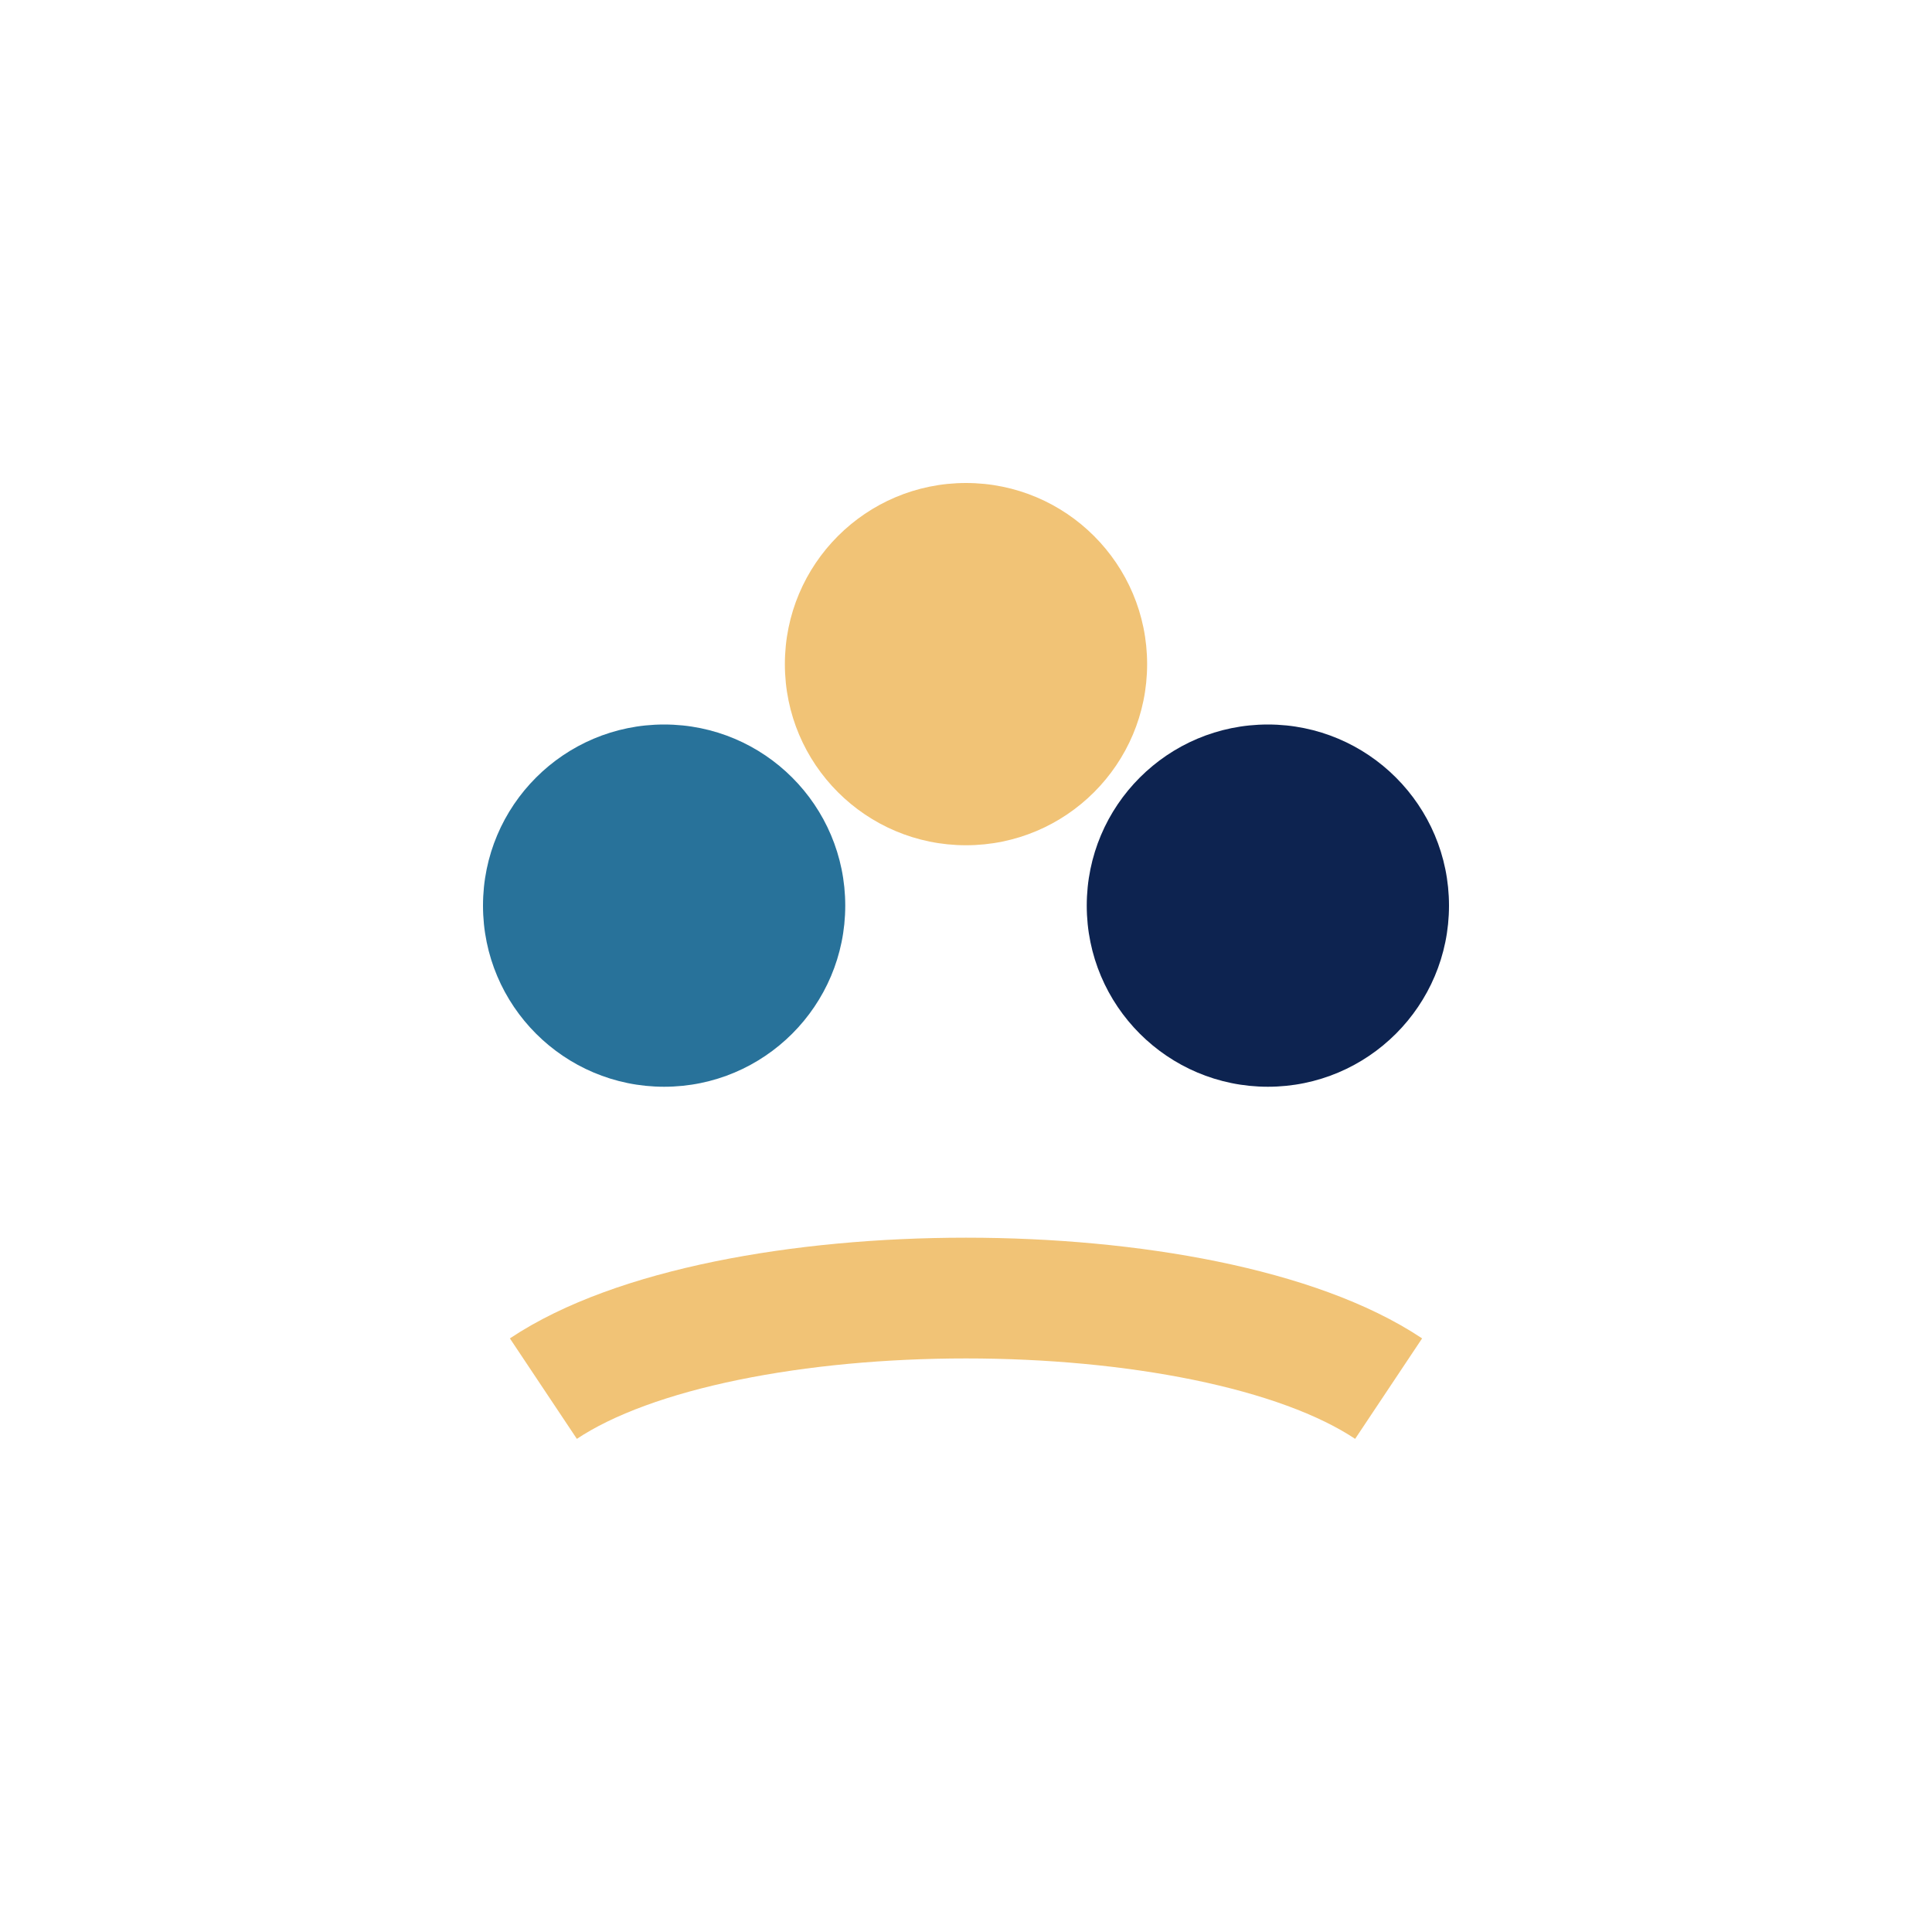
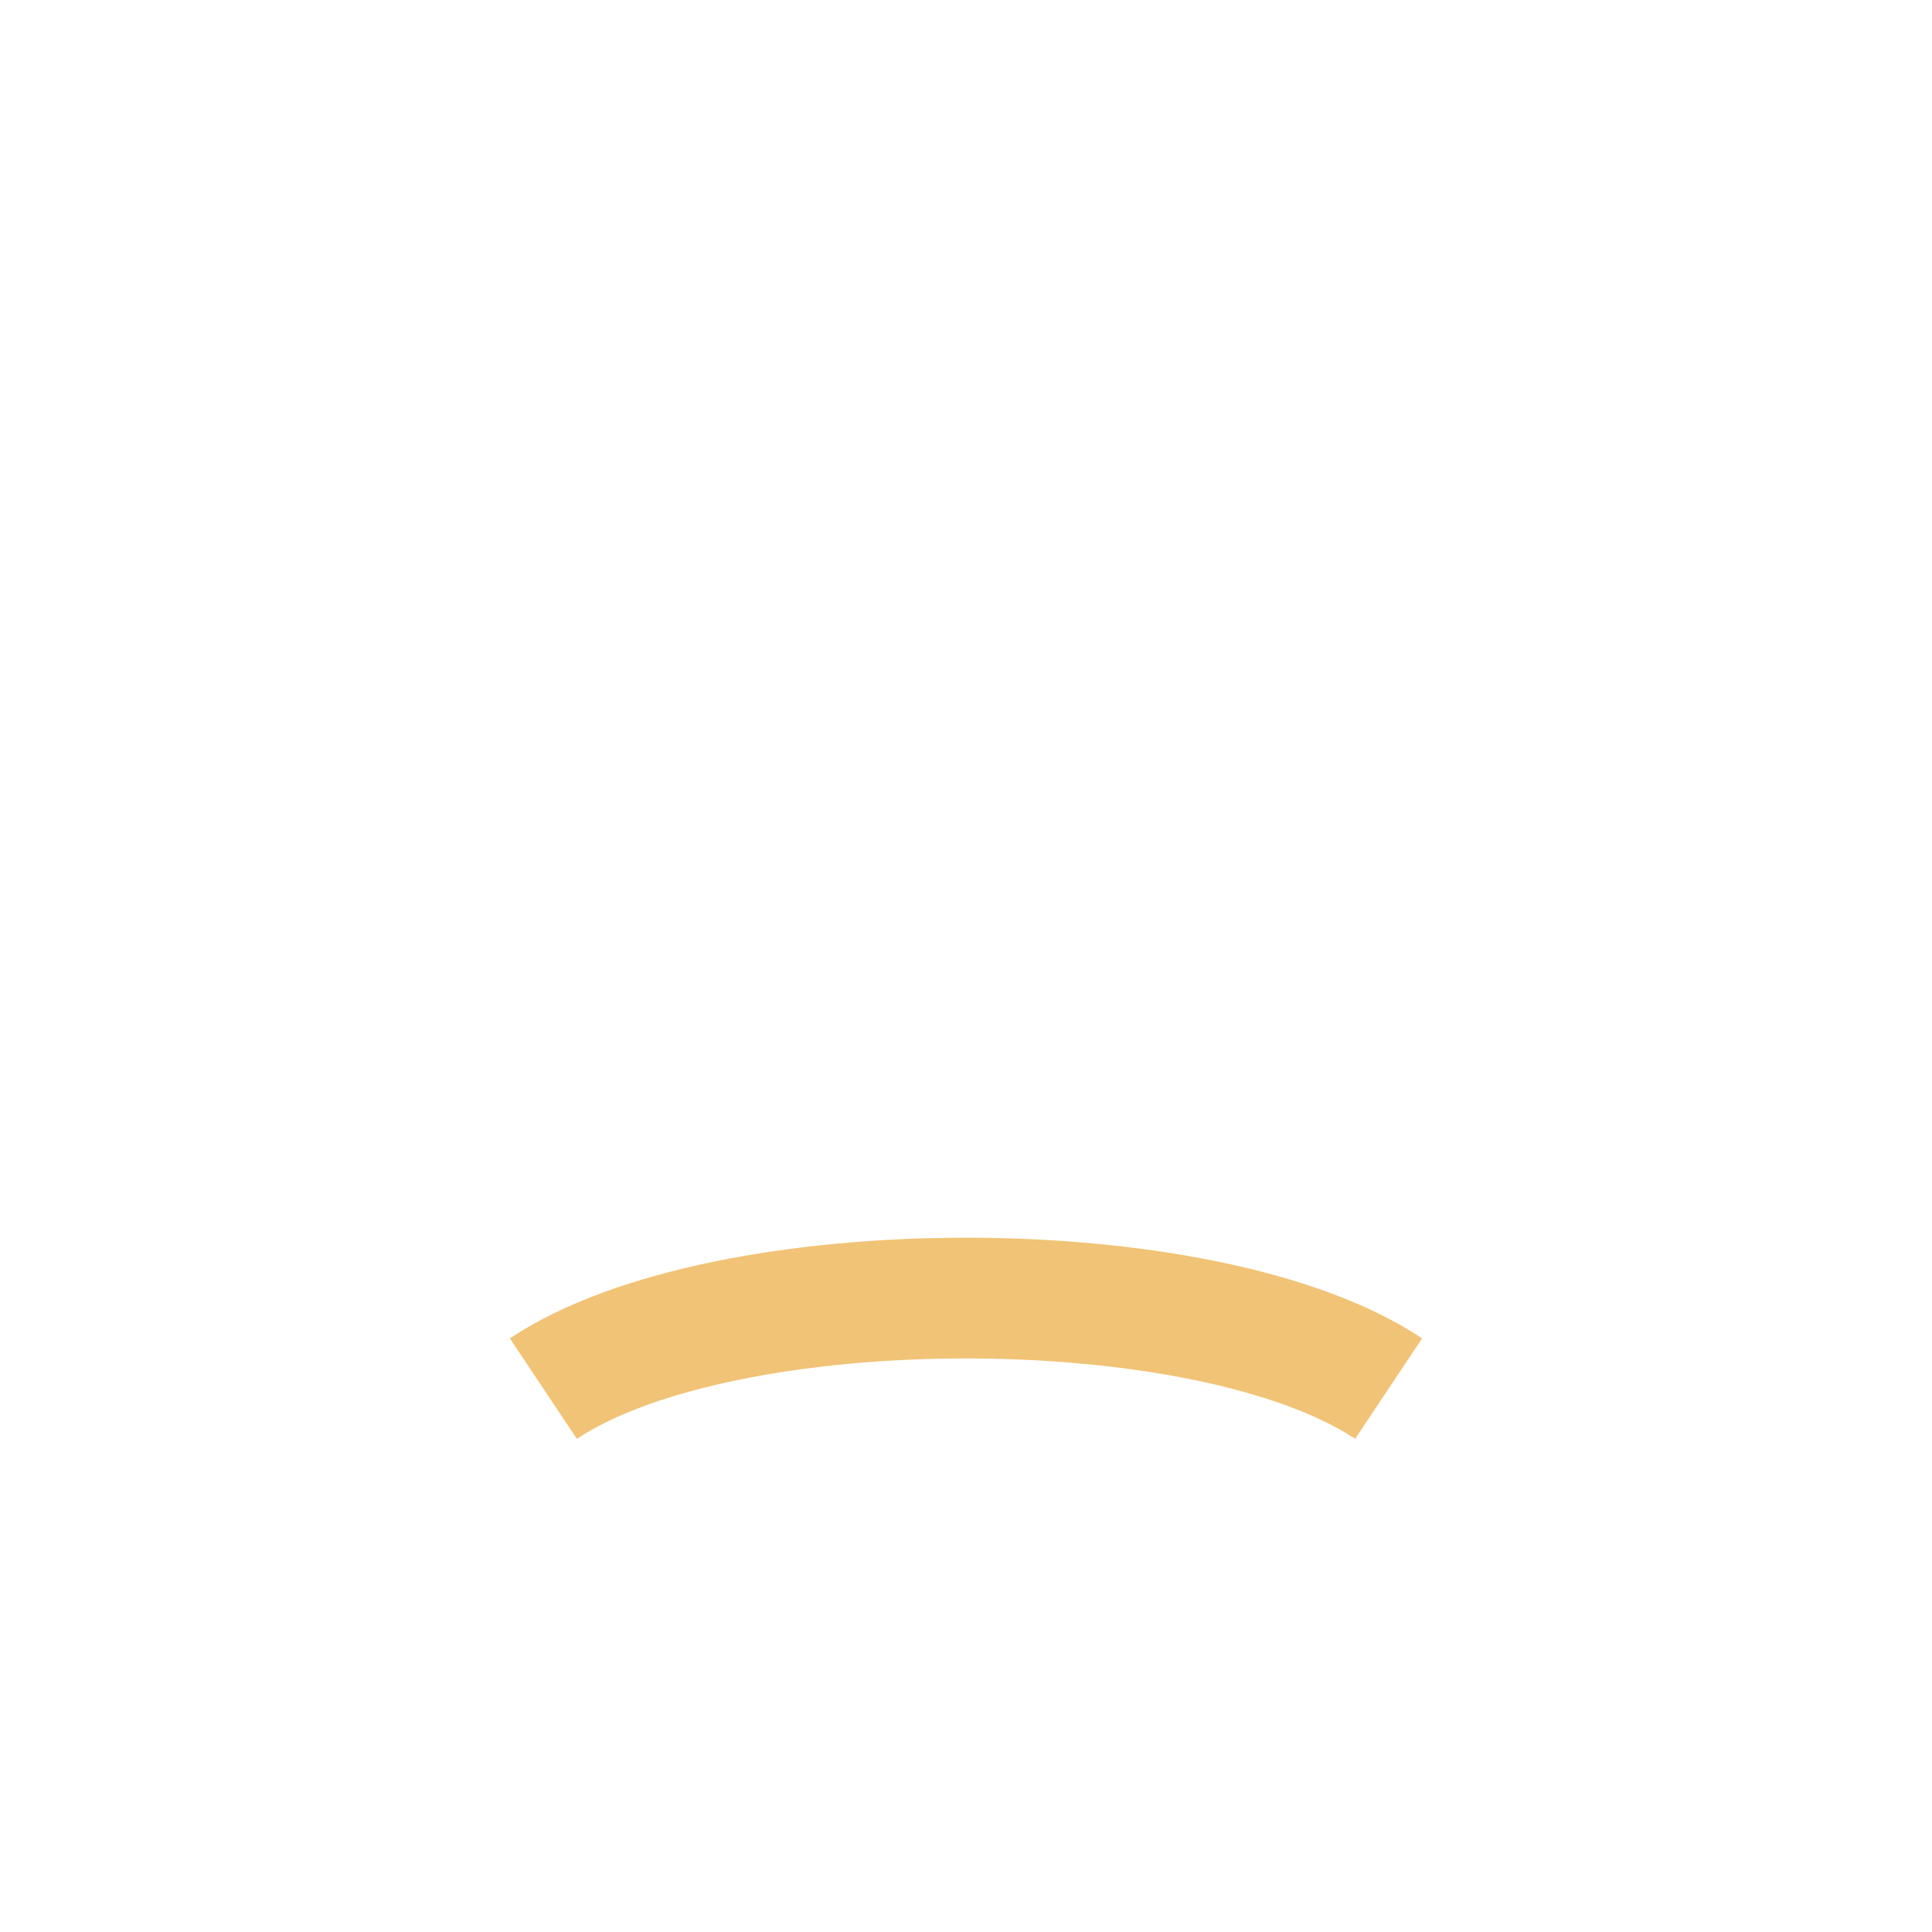
<svg xmlns="http://www.w3.org/2000/svg" width="32" height="32" viewBox="0 0 32 32">
-   <circle cx="11" cy="15" r="3" fill="#28729A" />
-   <circle cx="21" cy="15" r="3" fill="#0D2350" />
-   <circle cx="16" cy="11" r="3" fill="#F1C376" />
  <path d="M9 23c3-2 11-2 14 0" stroke="#F1C376" stroke-width="2" fill="none" />
</svg>